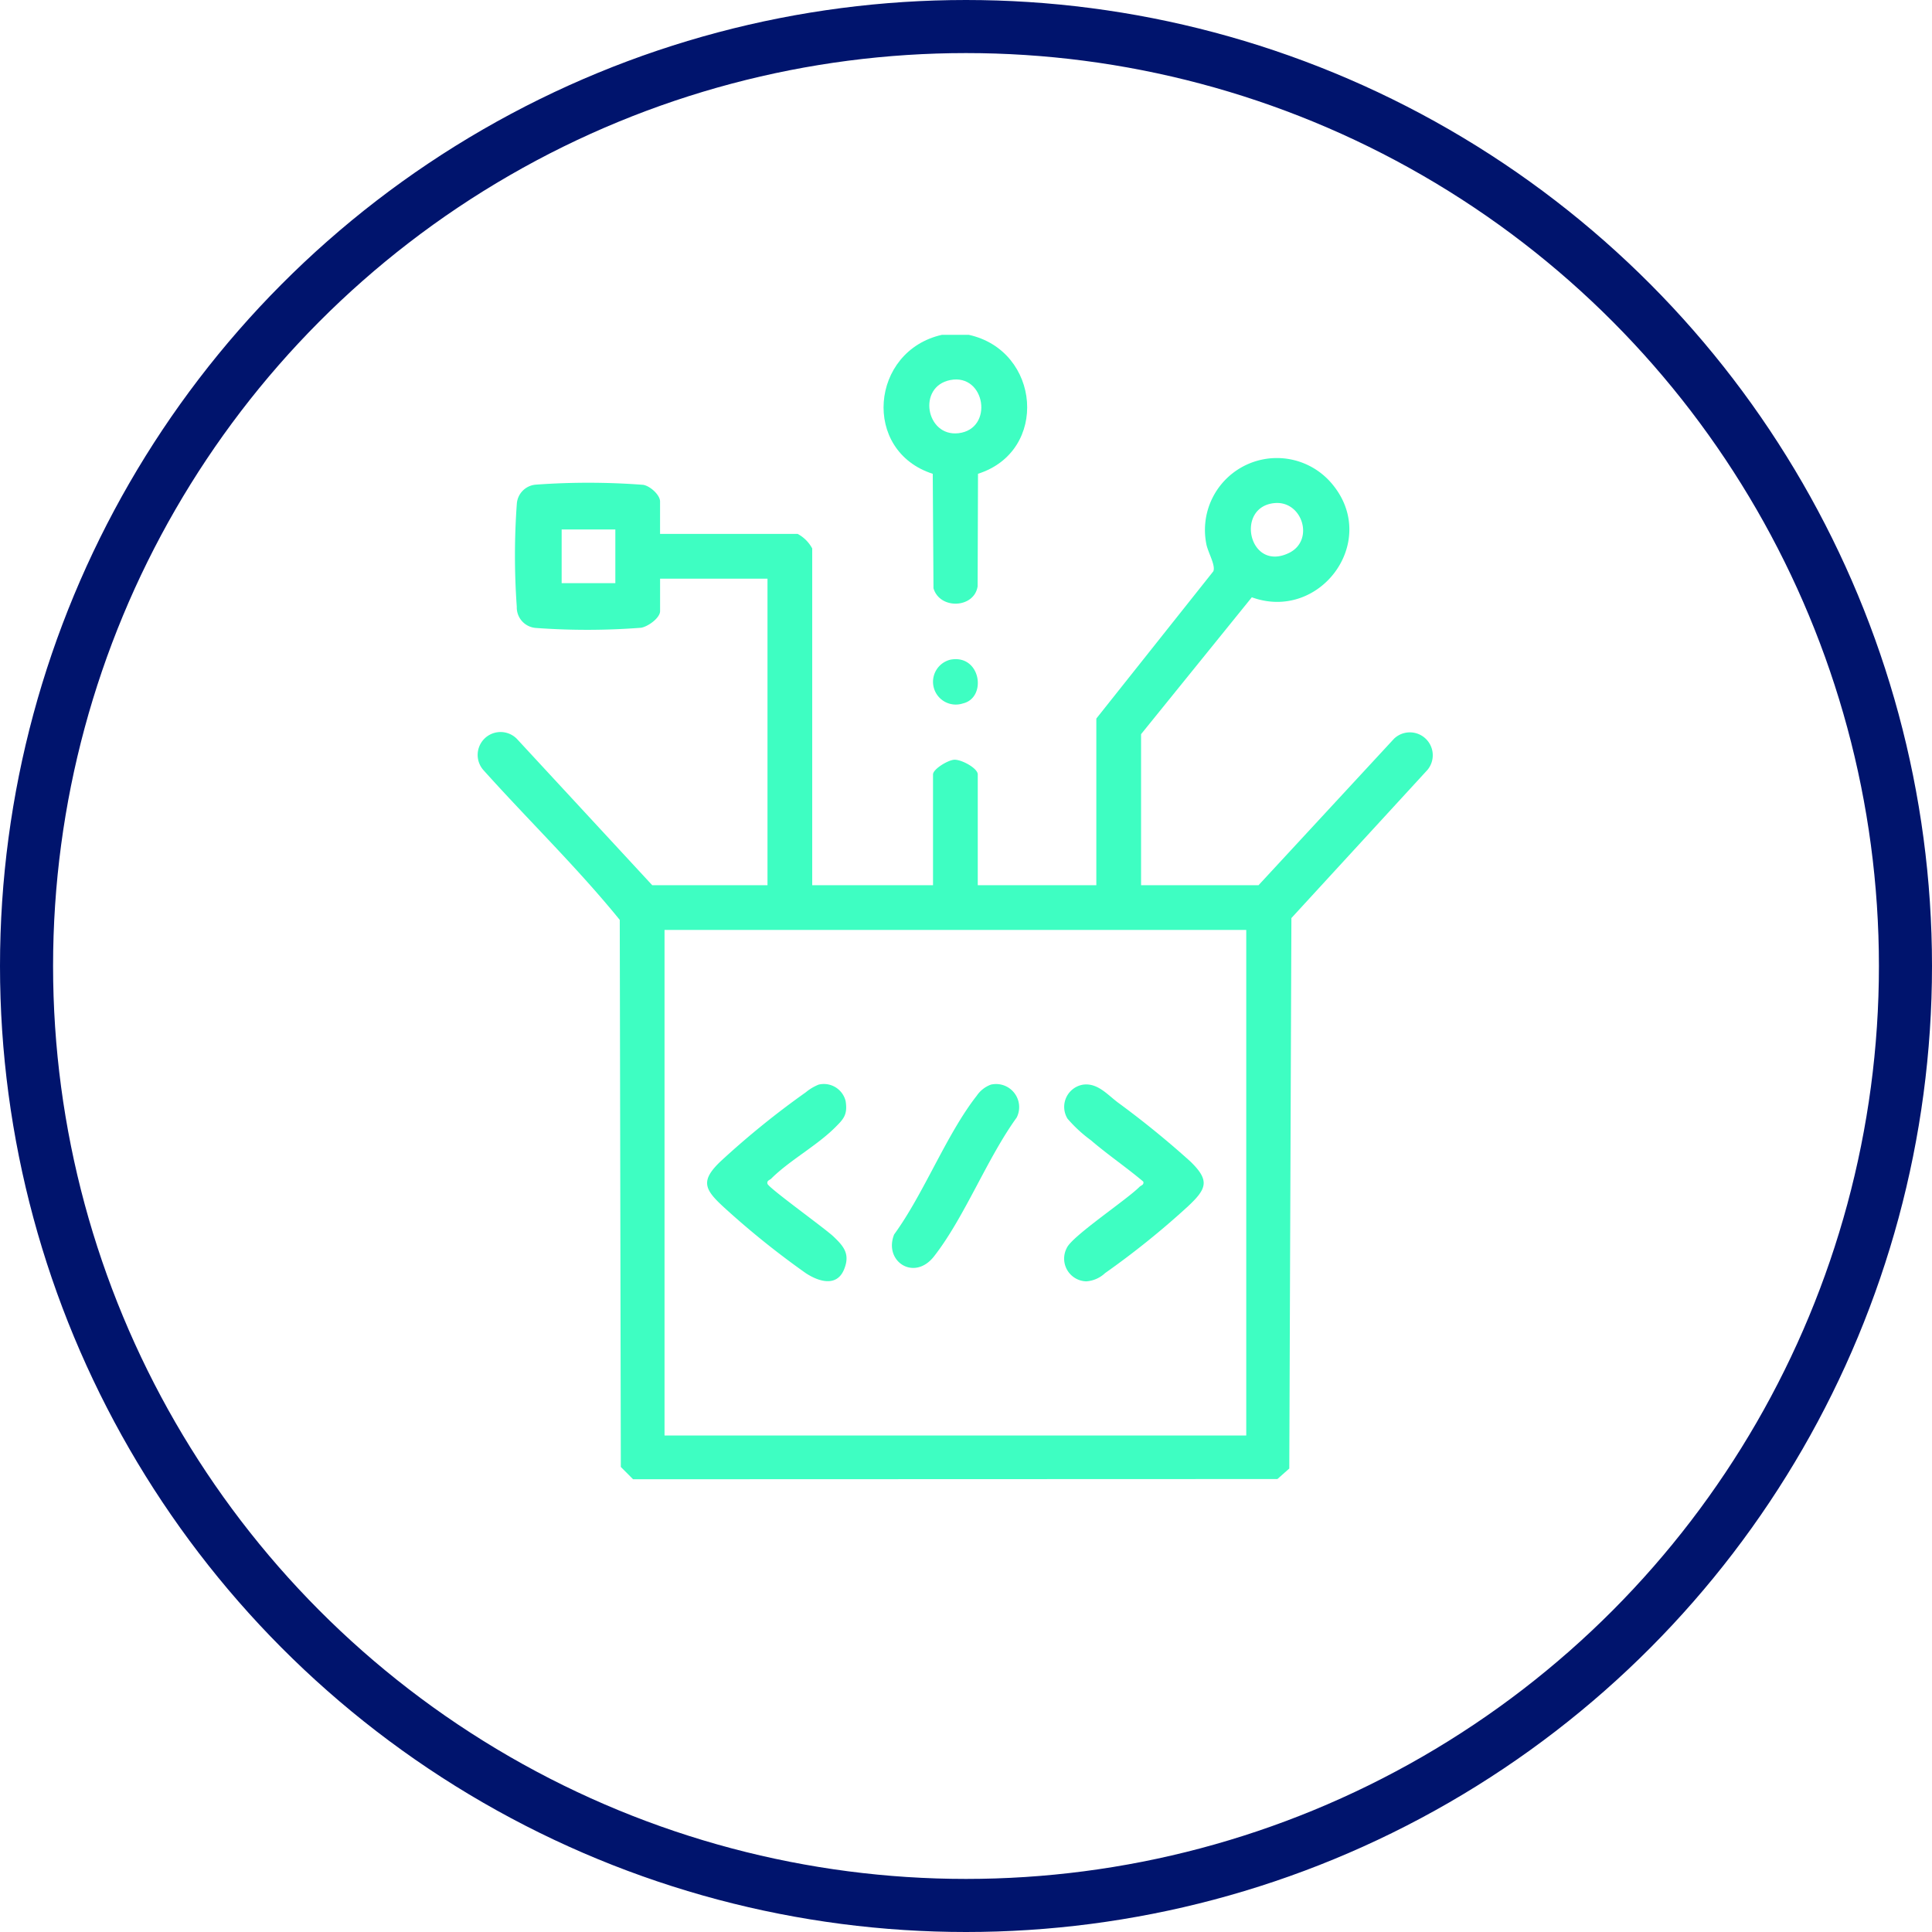
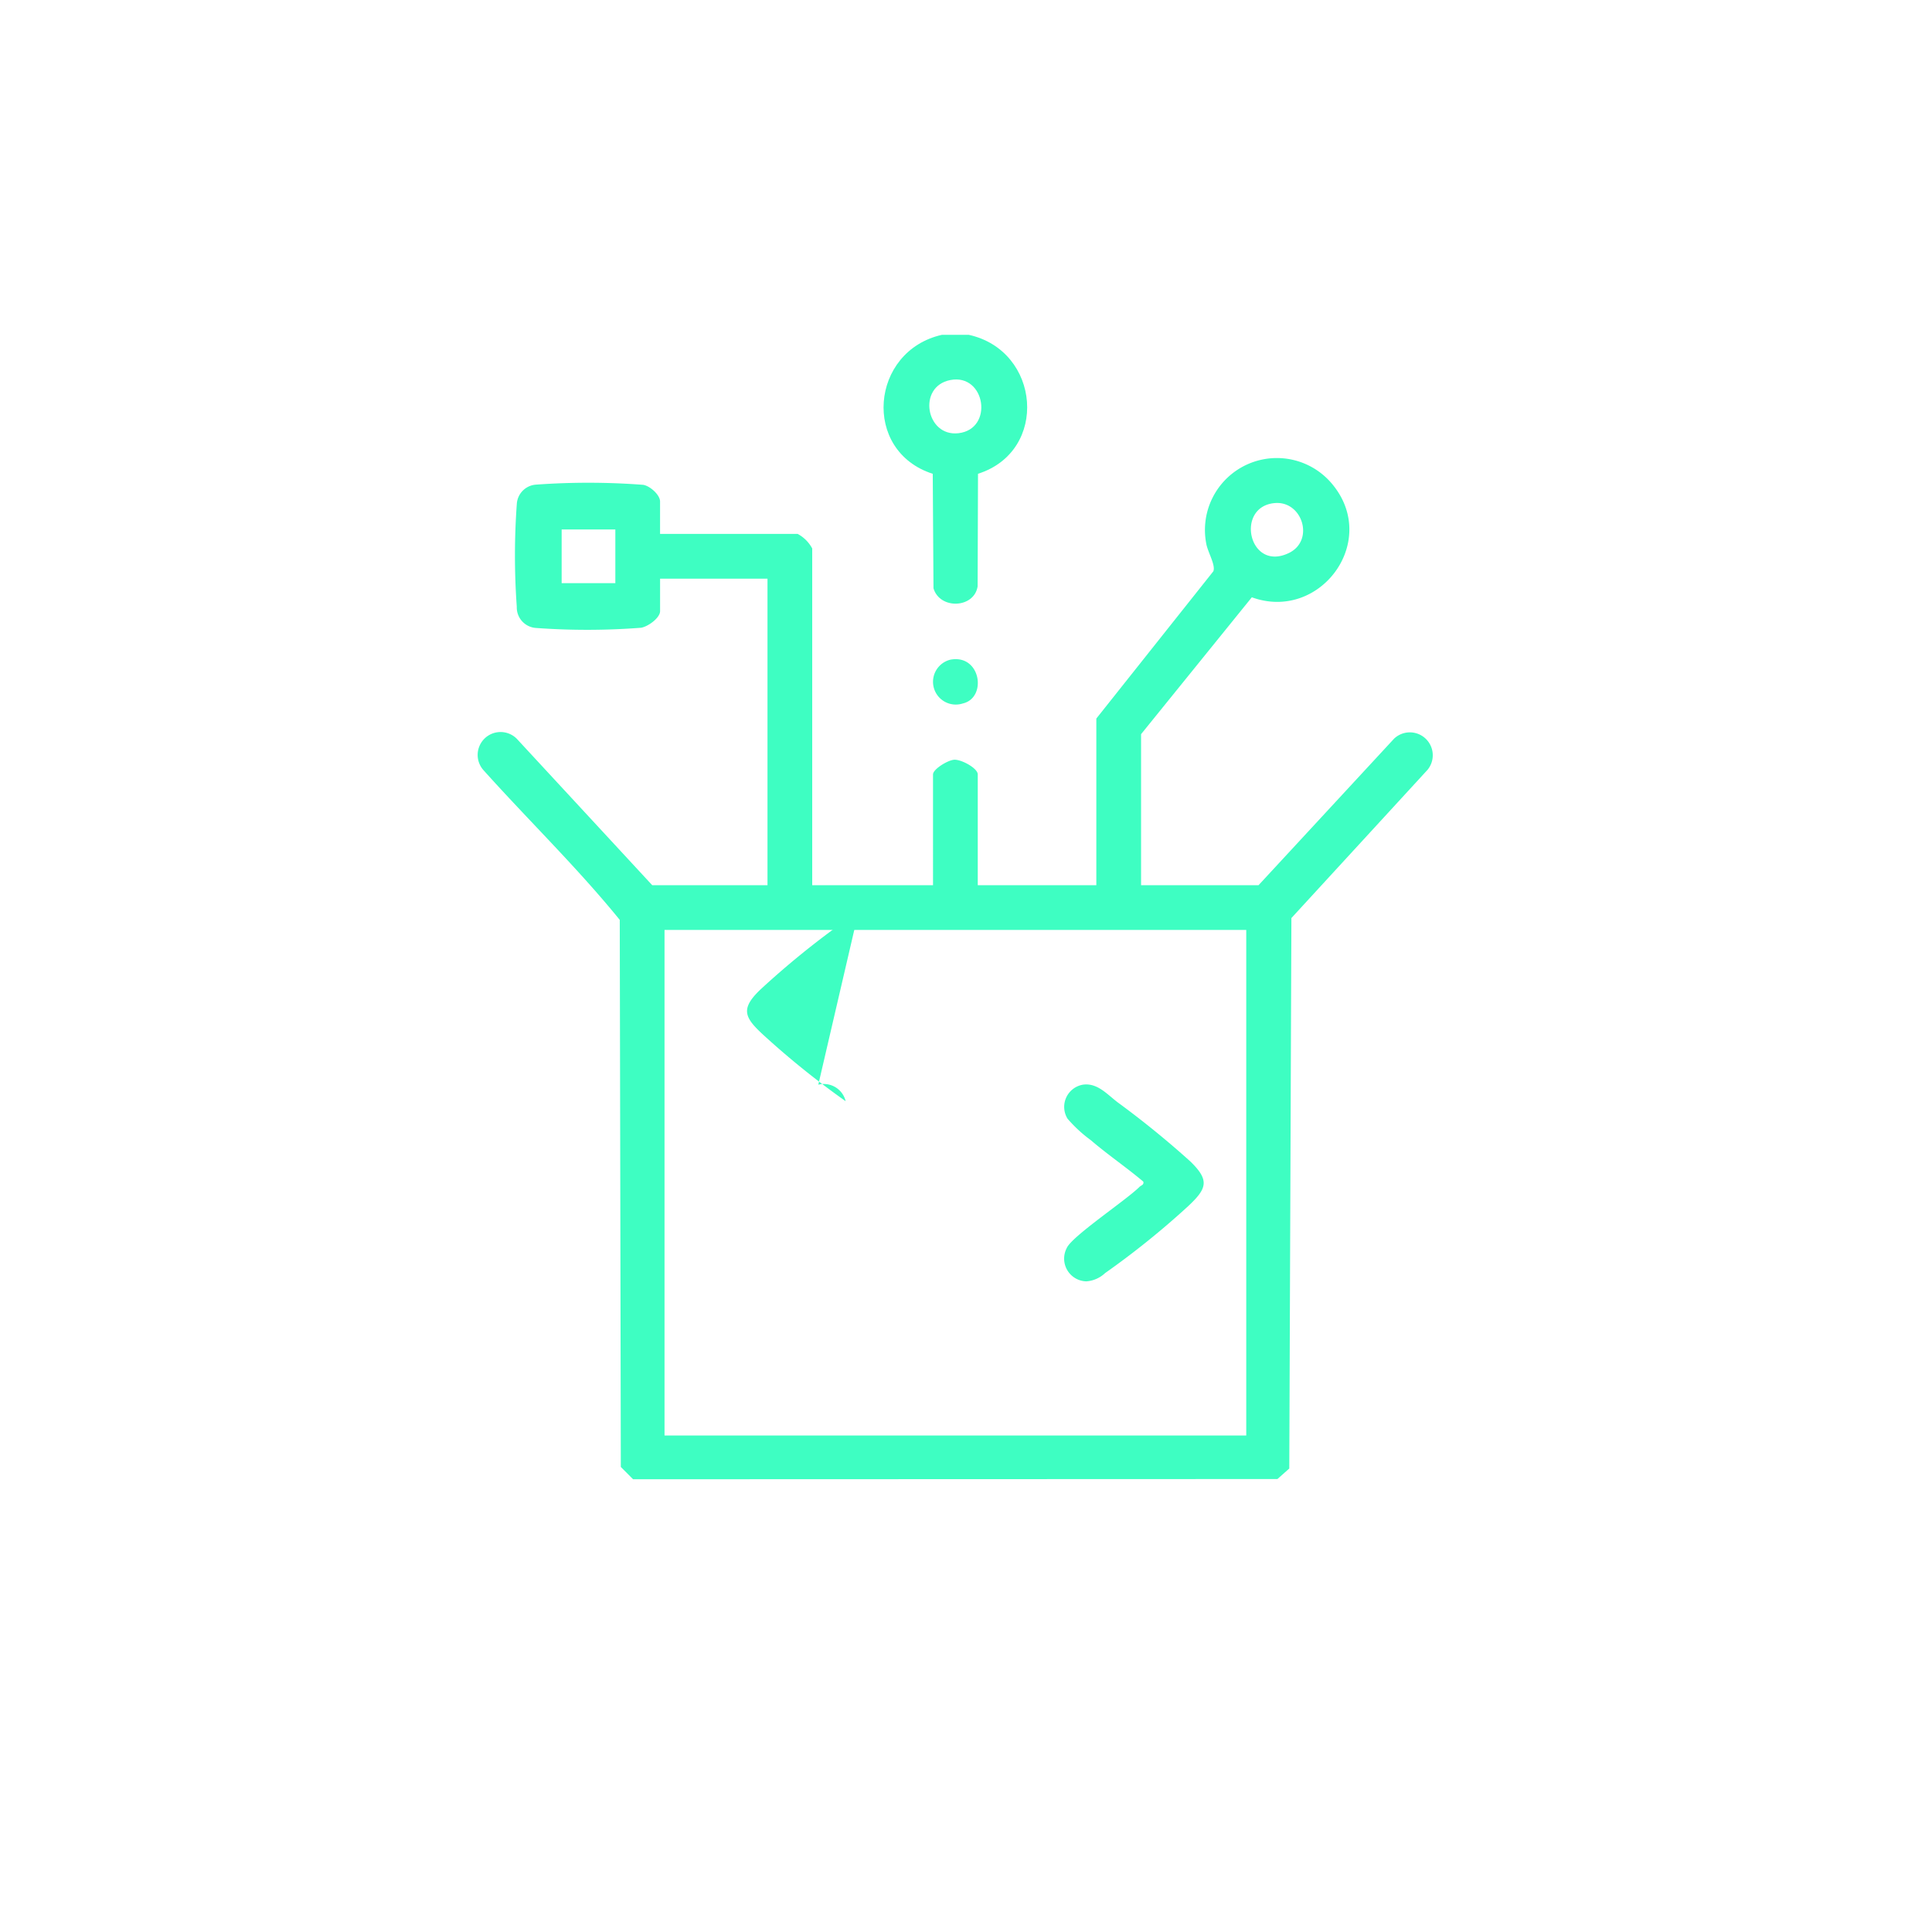
<svg xmlns="http://www.w3.org/2000/svg" width="182" height="182" viewBox="0 0 182 182">
  <defs>
    <clipPath id="clip-path">
      <rect id="Retângulo_148" data-name="Retângulo 148" width="90" height="107.808" fill="#3efec2" />
    </clipPath>
  </defs>
  <g id="Grupo_252" data-name="Grupo 252" transform="translate(-676 -1812)">
    <g id="Grupo_251" data-name="Grupo 251">
      <g id="Elipse_2" data-name="Elipse 2" transform="translate(676 1812)" fill="none" stroke="#00146d" stroke-width="5">
        <circle cx="91" cy="91" r="91" stroke="none" />
-         <circle cx="91" cy="91" r="88.5" fill="none" />
      </g>
    </g>
    <g id="Grupo_113" data-name="Grupo 113" transform="translate(721 1843.542)">
      <g id="Grupo_112" data-name="Grupo 112" clip-path="url(#clip-path)">
        <path id="Caminho_7" data-name="Caminho 7" d="M143.833,0c6.76,1.487,7.565,10.962.867,13.089L144.664,23.7c-.327,2.069-3.562,2.2-4.158.178l-.069-10.786C133.725,10.938,134.556,1.517,141.3,0Zm-1.74,4.259c-3.137.61-2.3,5.369.771,5.008,3.355-.394,2.538-5.652-.771-5.008" transform="translate(-97.569)" fill="#3efec2" />
        <path id="Caminho_8" data-name="Caminho 8" d="M62.492,81.4H73.556L86.32,67.6a2.157,2.157,0,0,1,3.149,2.939L76.654,84.493l-.2,51.854-1.116.991-60.7.021L13.483,136.2l-.1-51.534c-4-4.929-8.607-9.387-12.853-14.122A2.157,2.157,0,0,1,3.68,67.6L16.444,81.4H27.3V52.523H17.182v3.056c0,.643-1.148,1.467-1.8,1.567a66.293,66.293,0,0,1-9.9.018,1.938,1.938,0,0,1-1.8-2,67.64,67.64,0,0,1,.005-9.709,1.945,1.945,0,0,1,1.791-1.791,68.305,68.305,0,0,1,10.109.017c.646.1,1.593.948,1.593,1.568v3.056H30.143a3.36,3.36,0,0,1,1.37,1.37V81.4h11.38V70.963c0-.5,1.411-1.36,2.007-1.385.681-.028,2.208.8,2.208,1.385V81.4H58.277v-15.7L69.3,51.827c.235-.578-.525-1.8-.666-2.6a6.774,6.774,0,0,1,11.992-5.459c4.26,5.372-1.347,12.819-7.7,10.507L62.492,67.17ZM75.079,45.4c-3.753.333-2.447,6.524,1.333,4.706,2.454-1.18,1.279-4.938-1.333-4.706M12.967,47.886H7.909v5.058h5.058ZM72.4,85.61H17.6v47.629H72.4Z" transform="translate(0 -29.551)" fill="#3efec2" />
        <path id="Caminho_9" data-name="Caminho 9" d="M153.957,108.57c2.87-.55,3.491,3.594,1.169,4.125a2.145,2.145,0,1,1-1.169-4.125" transform="translate(-109.432 -77.967)" fill="#3efec2" />
        <path id="Caminho_10" data-name="Caminho 10" d="M198.031,250.845c1.38-.229,2.3.871,3.314,1.645a86.725,86.725,0,0,1,6.857,5.577c1.843,1.785,1.566,2.558-.21,4.221a78.123,78.123,0,0,1-7.82,6.3,2.856,2.856,0,0,1-1.772.776,2.141,2.141,0,0,1-1.843-3.127c.45-1.1,5.624-4.533,6.864-5.78.142-.142.436-.175.352-.488-1.6-1.352-3.361-2.543-4.947-3.906a12.969,12.969,0,0,1-2.191-2.023,2.122,2.122,0,0,1,1.4-3.194" transform="translate(-141.071 -180.199)" fill="#3efec2" />
-         <path id="Caminho_11" data-name="Caminho 11" d="M87.236,250.771a2.109,2.109,0,0,1,2.576,1.554c.2,1.3-.213,1.7-1.04,2.519-1.712,1.695-4.3,3.1-5.972,4.776-.142.142-.436.175-.352.488.1.385,5.412,4.2,6.211,4.961.965.919,1.6,1.645,1.005,3.1-.7,1.715-2.446,1.124-3.614.351a79.156,79.156,0,0,1-7.706-6.2c-1.8-1.656-2.27-2.462-.325-4.317a79.688,79.688,0,0,1,8.03-6.511,4.583,4.583,0,0,1,1.188-.717" transform="translate(-55.149 -180.131)" fill="#3efec2" />
-         <path id="Caminho_12" data-name="Caminho 12" d="M147.892,250.759a2.175,2.175,0,0,1,2.456,3.1c-2.792,3.857-4.919,9.413-7.787,13.076-1.86,2.375-4.766.467-3.754-2.069,2.809-3.855,4.913-9.407,7.787-13.076a2.762,2.762,0,0,1,1.3-1.028" transform="translate(-99.577 -180.119)" fill="#3efec2" />
+         <path id="Caminho_11" data-name="Caminho 11" d="M87.236,250.771a2.109,2.109,0,0,1,2.576,1.554a79.156,79.156,0,0,1-7.706-6.2c-1.8-1.656-2.27-2.462-.325-4.317a79.688,79.688,0,0,1,8.03-6.511,4.583,4.583,0,0,1,1.188-.717" transform="translate(-55.149 -180.131)" fill="#3efec2" />
      </g>
    </g>
  </g>
</svg>